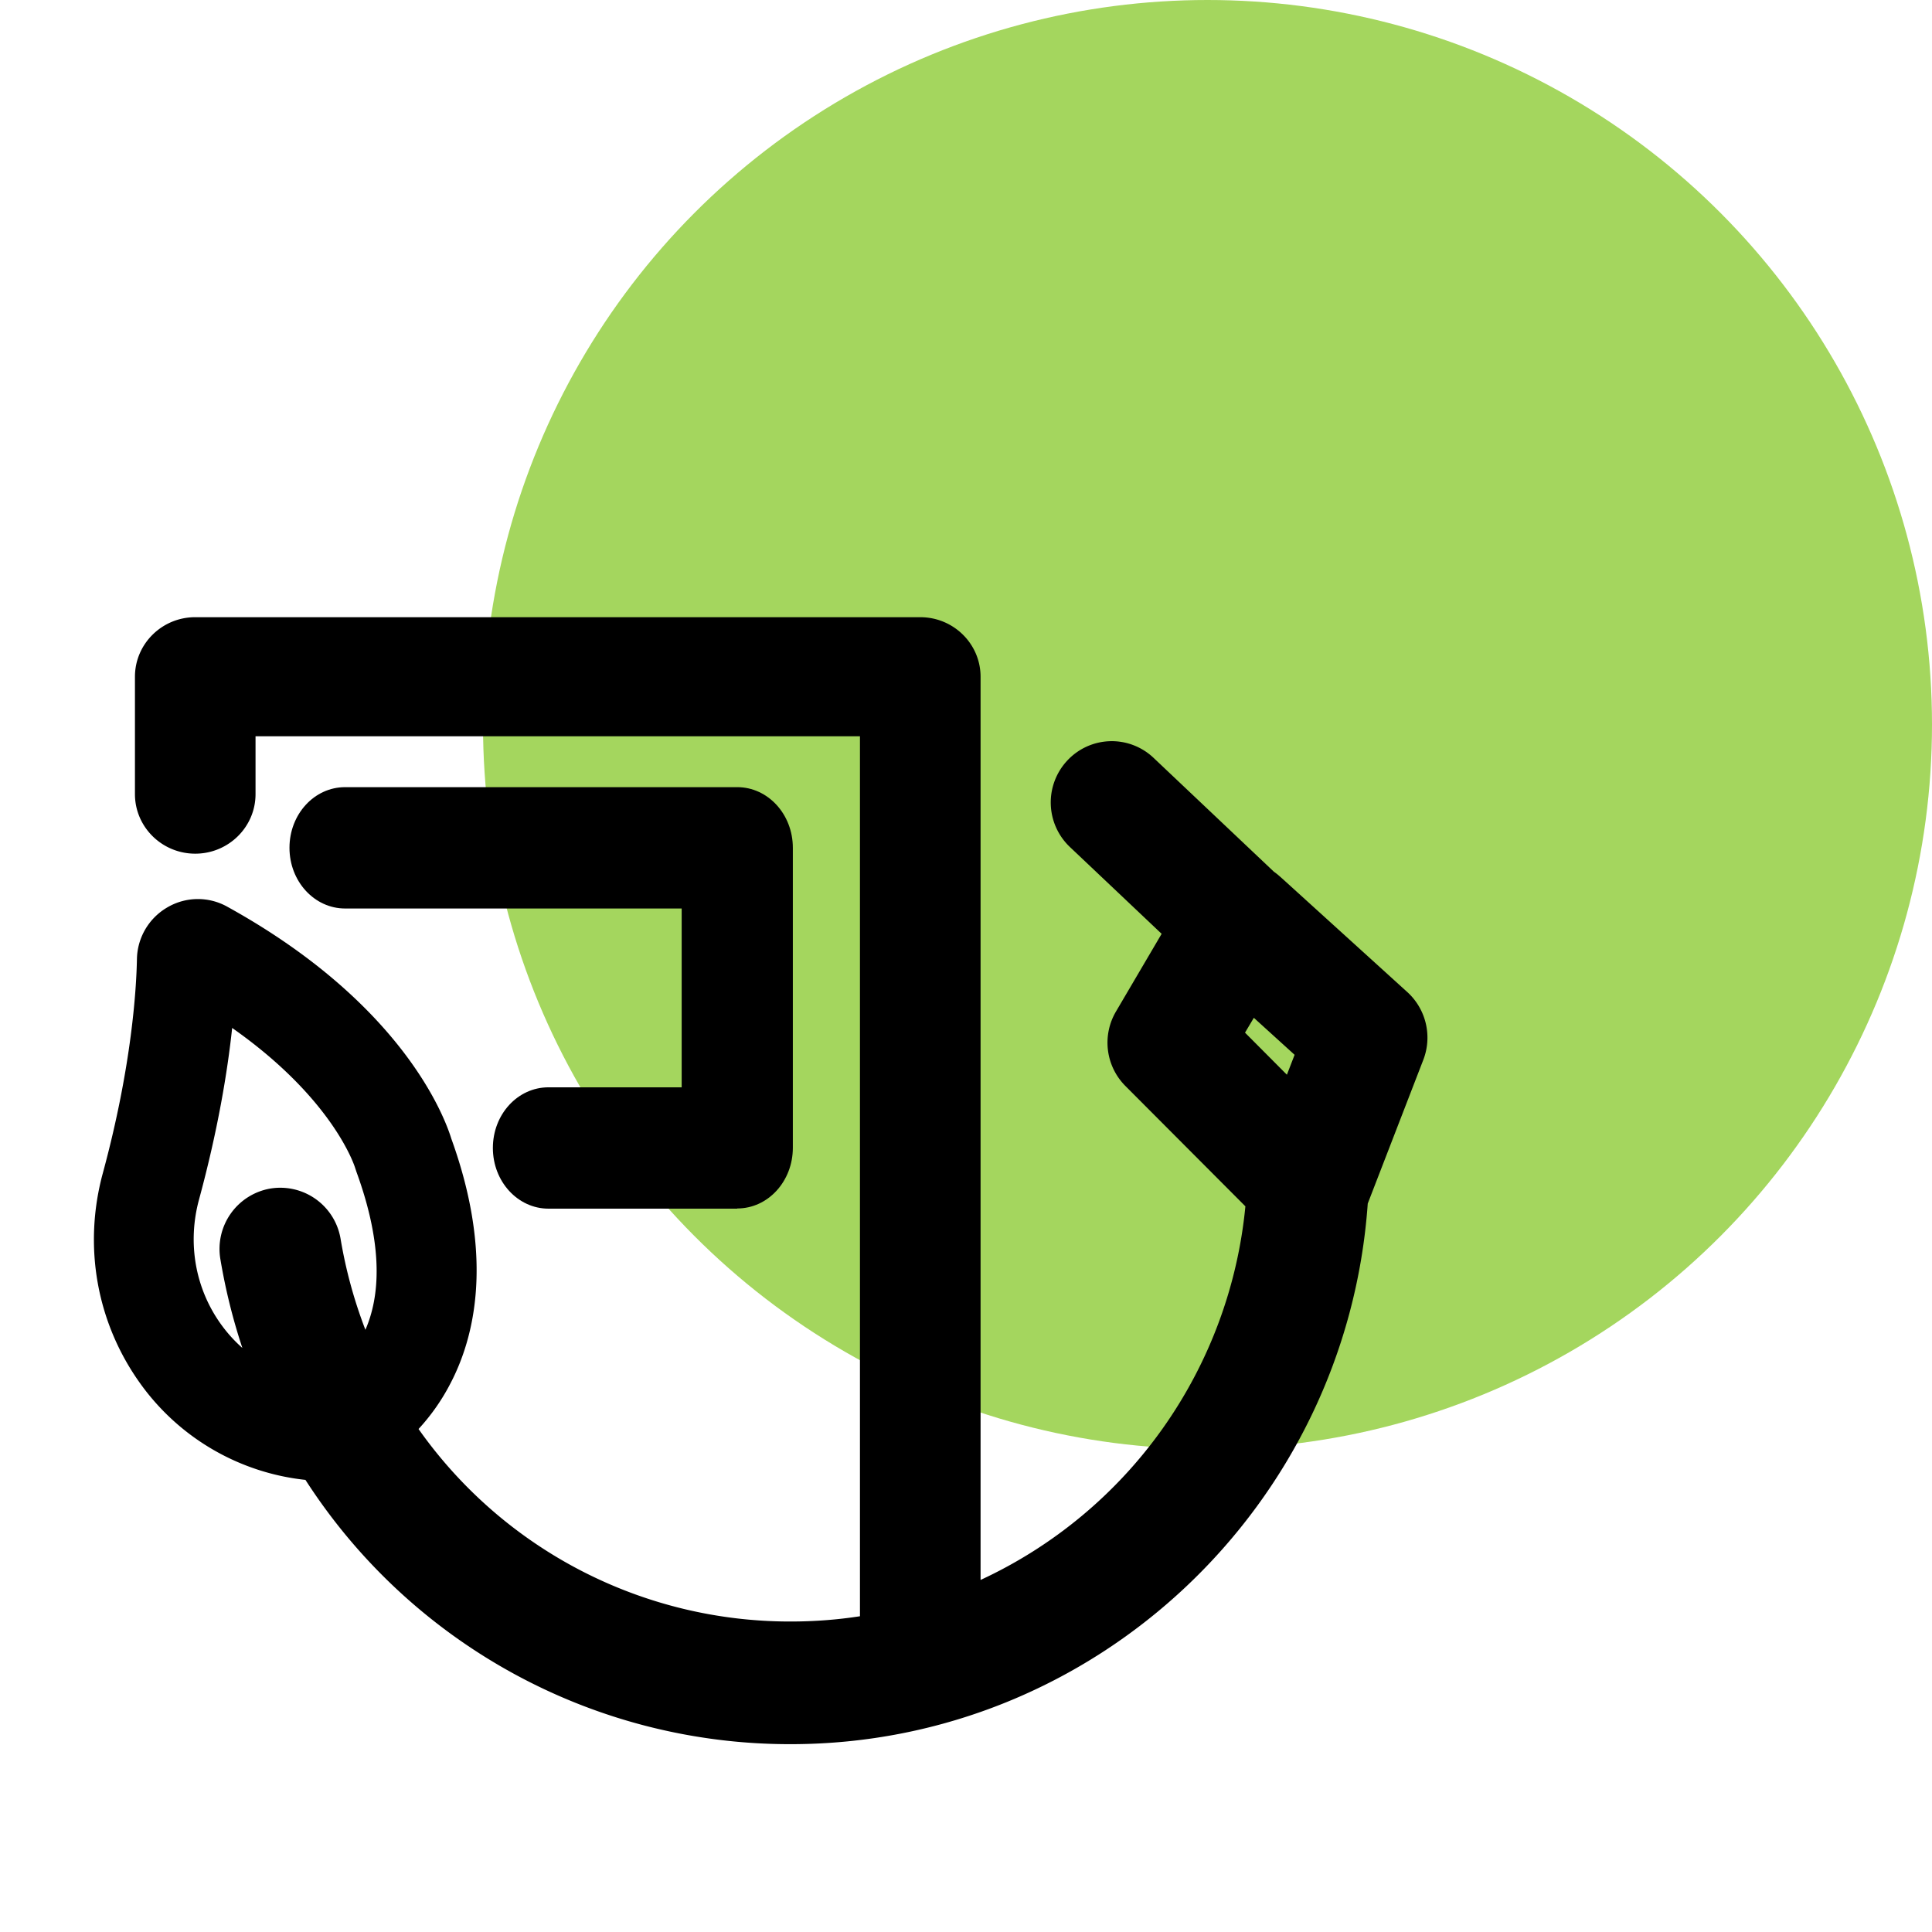
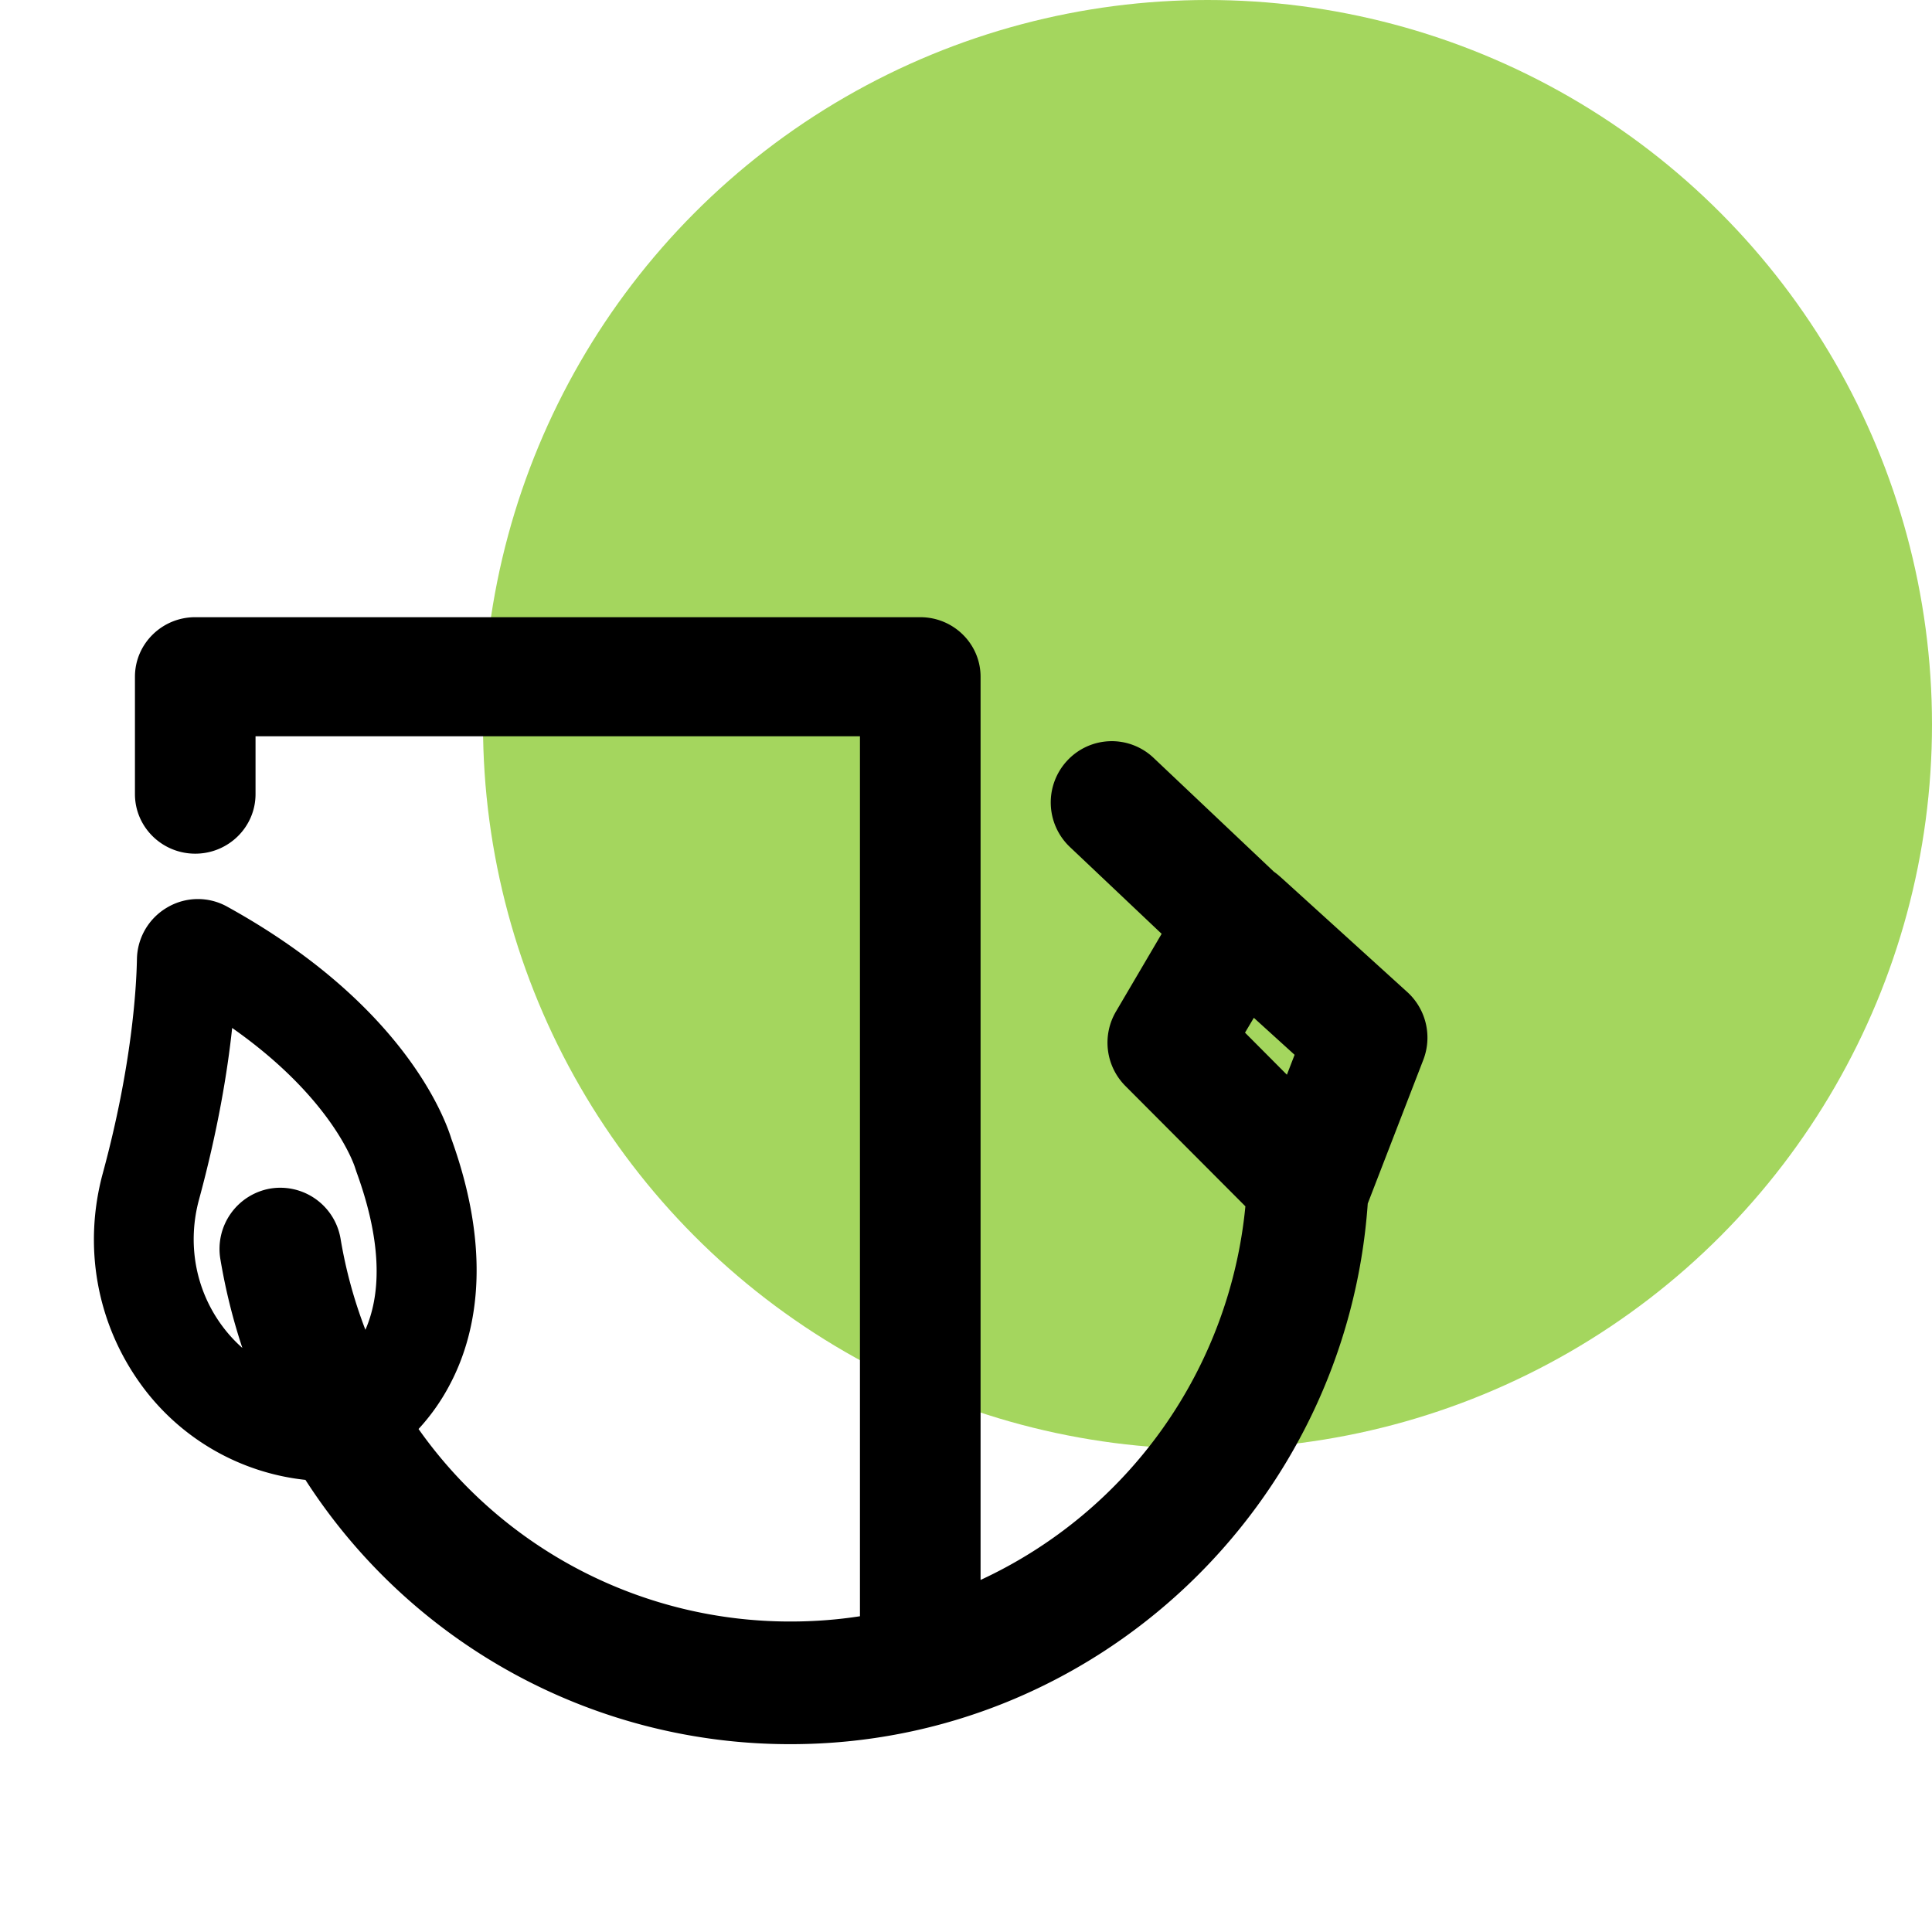
<svg xmlns="http://www.w3.org/2000/svg" width="72" height="72" viewBox="0 0 72 72" fill="none">
  <circle cx="45" cy="27" r="27" fill="#A4D65E" />
  <path fill-rule="evenodd" clip-rule="evenodd" d="M32.048 27.438v32.795c-.84.13-1.7.196-2.576.196a16.942 16.942 0 0 1-13.874-7.174 7.74 7.74 0 0 0 1.139-1.604l.007-.014c1.169-2.177 1.505-5.25.077-9.198-.245-.798-1.806-5.033-8.344-8.645a2.246 2.246 0 0 0-2.24.021 2.274 2.274 0 0 0-1.134 1.939c-.021 1.057-.182 3.948-1.267 7.952-.749 2.744-.231 5.607 1.407 7.875a8.71 8.71 0 0 0 6.14 3.57A21.466 21.466 0 0 0 29.474 65h-.008c11.37 0 20.716-8.903 21.506-20.147l2.07-5.354a2.298 2.298 0 0 0-.595-2.527l-4.62-4.193-.126-.112a2.239 2.239 0 0 0-.226-.18l-4.485-4.244a2.263 2.263 0 0 0-3.213.098 2.287 2.287 0 0 0 .098 3.227l3.416 3.233-1.7 2.892a2.287 2.287 0 0 0 .35 2.779l4.471 4.484a17.156 17.156 0 0 1-9.869 13.924V25.22c0-1.225-1.008-2.219-2.247-2.219H7.275c-1.238 0-2.246.994-2.246 2.219v4.375c0 1.225 1.008 2.219 2.247 2.219 1.239 0 2.247-.994 2.247-2.219v-2.156h22.525zm-18.43 22.118c.532-1.22.688-3.08-.332-5.878l-.049-.147c-.028-.098-.833-2.59-4.585-5.222-.175 1.638-.532 3.801-1.232 6.384-.448 1.638-.14 3.346.833 4.683.233.32.494.607.779.857a22.047 22.047 0 0 1-.819-3.307 2.284 2.284 0 0 1 1.862-2.632 2.279 2.279 0 0 1 2.618 1.876c.197 1.178.51 2.31.924 3.386zm32.78-11.072 1.561 1.568.287-.742-1.519-1.379-.329.553z" fill="#000" />
-   <path d="M20.44 45.043h7.035v-.007c1.148 0 2.072-1.015 2.072-2.261V31.596c0-1.253-.93-2.261-2.072-2.261H12.86c-1.148 0-2.072 1.008-2.072 2.261 0 1.253.931 2.261 2.072 2.261h12.544v6.664H20.44c-1.148 0-2.072 1.008-2.072 2.261 0 1.253.931 2.261 2.072 2.261z" fill="#000" />
</svg>